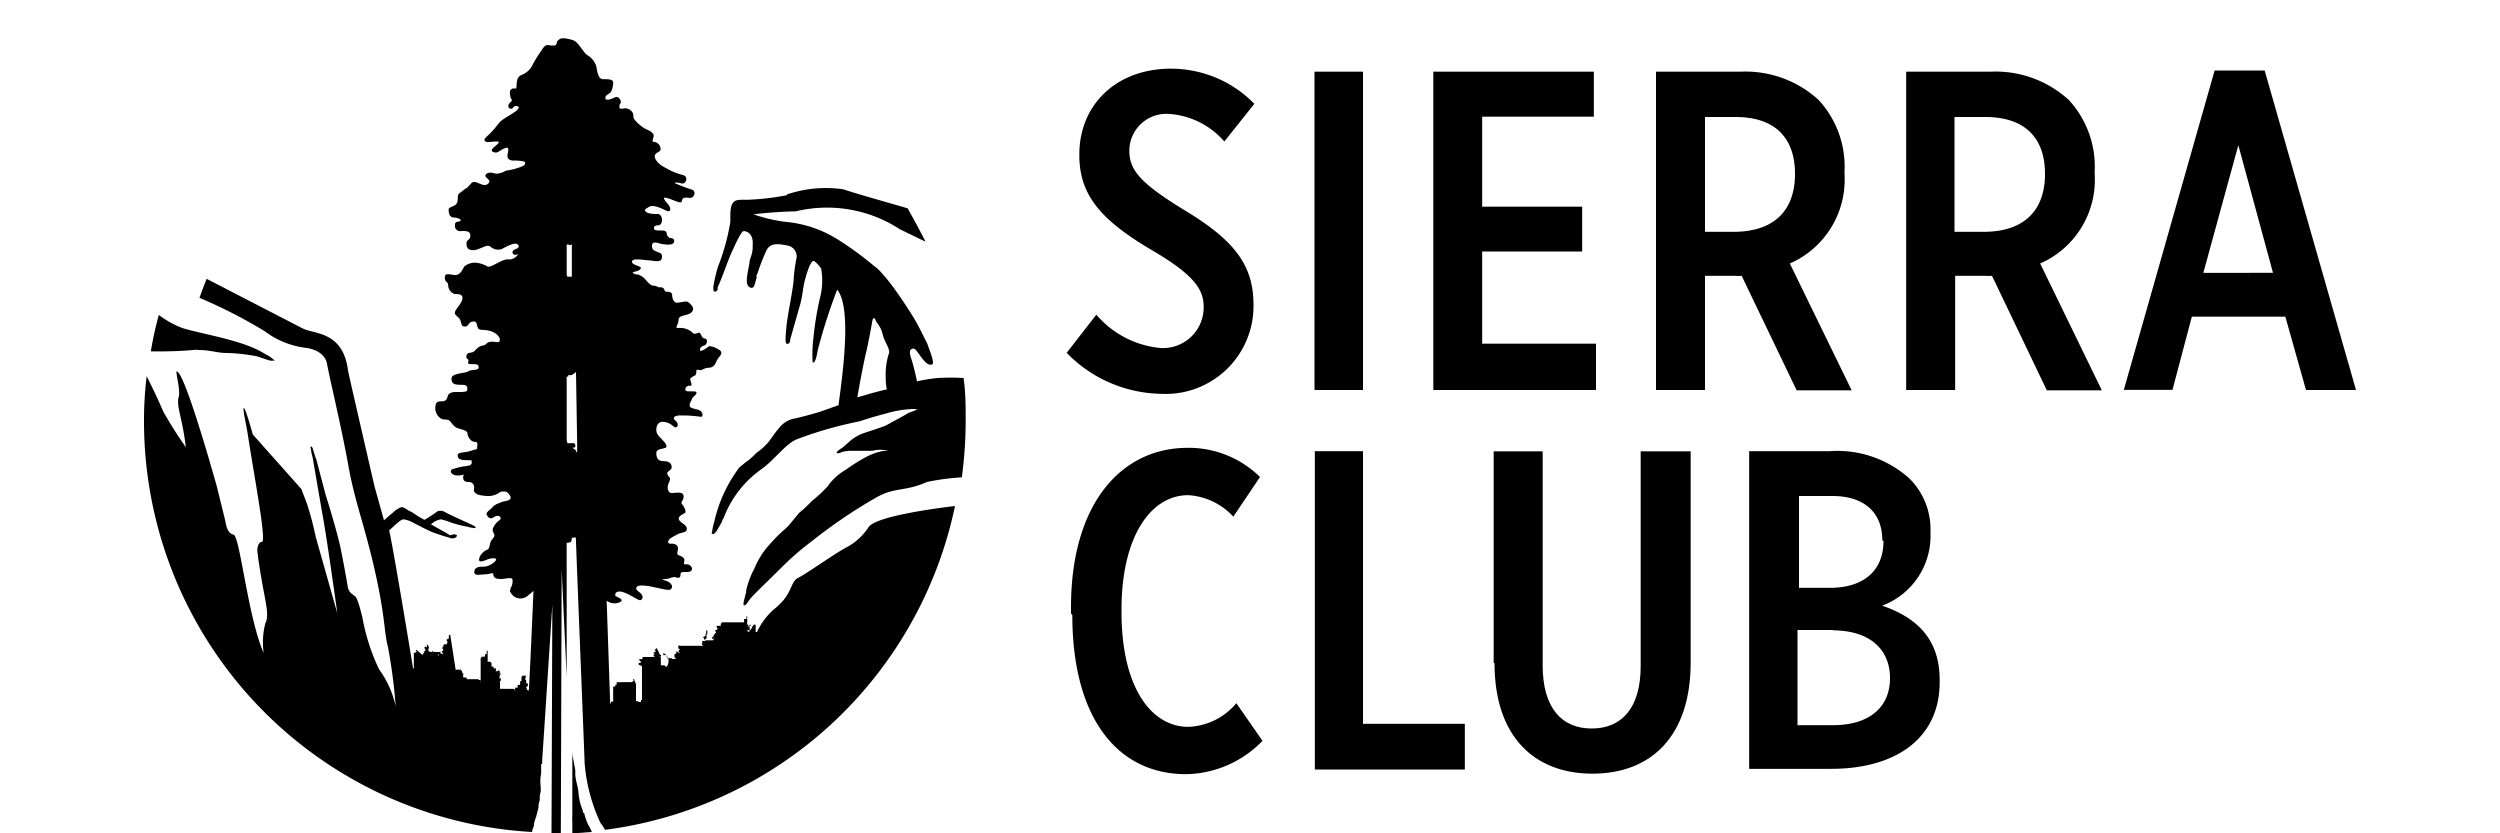
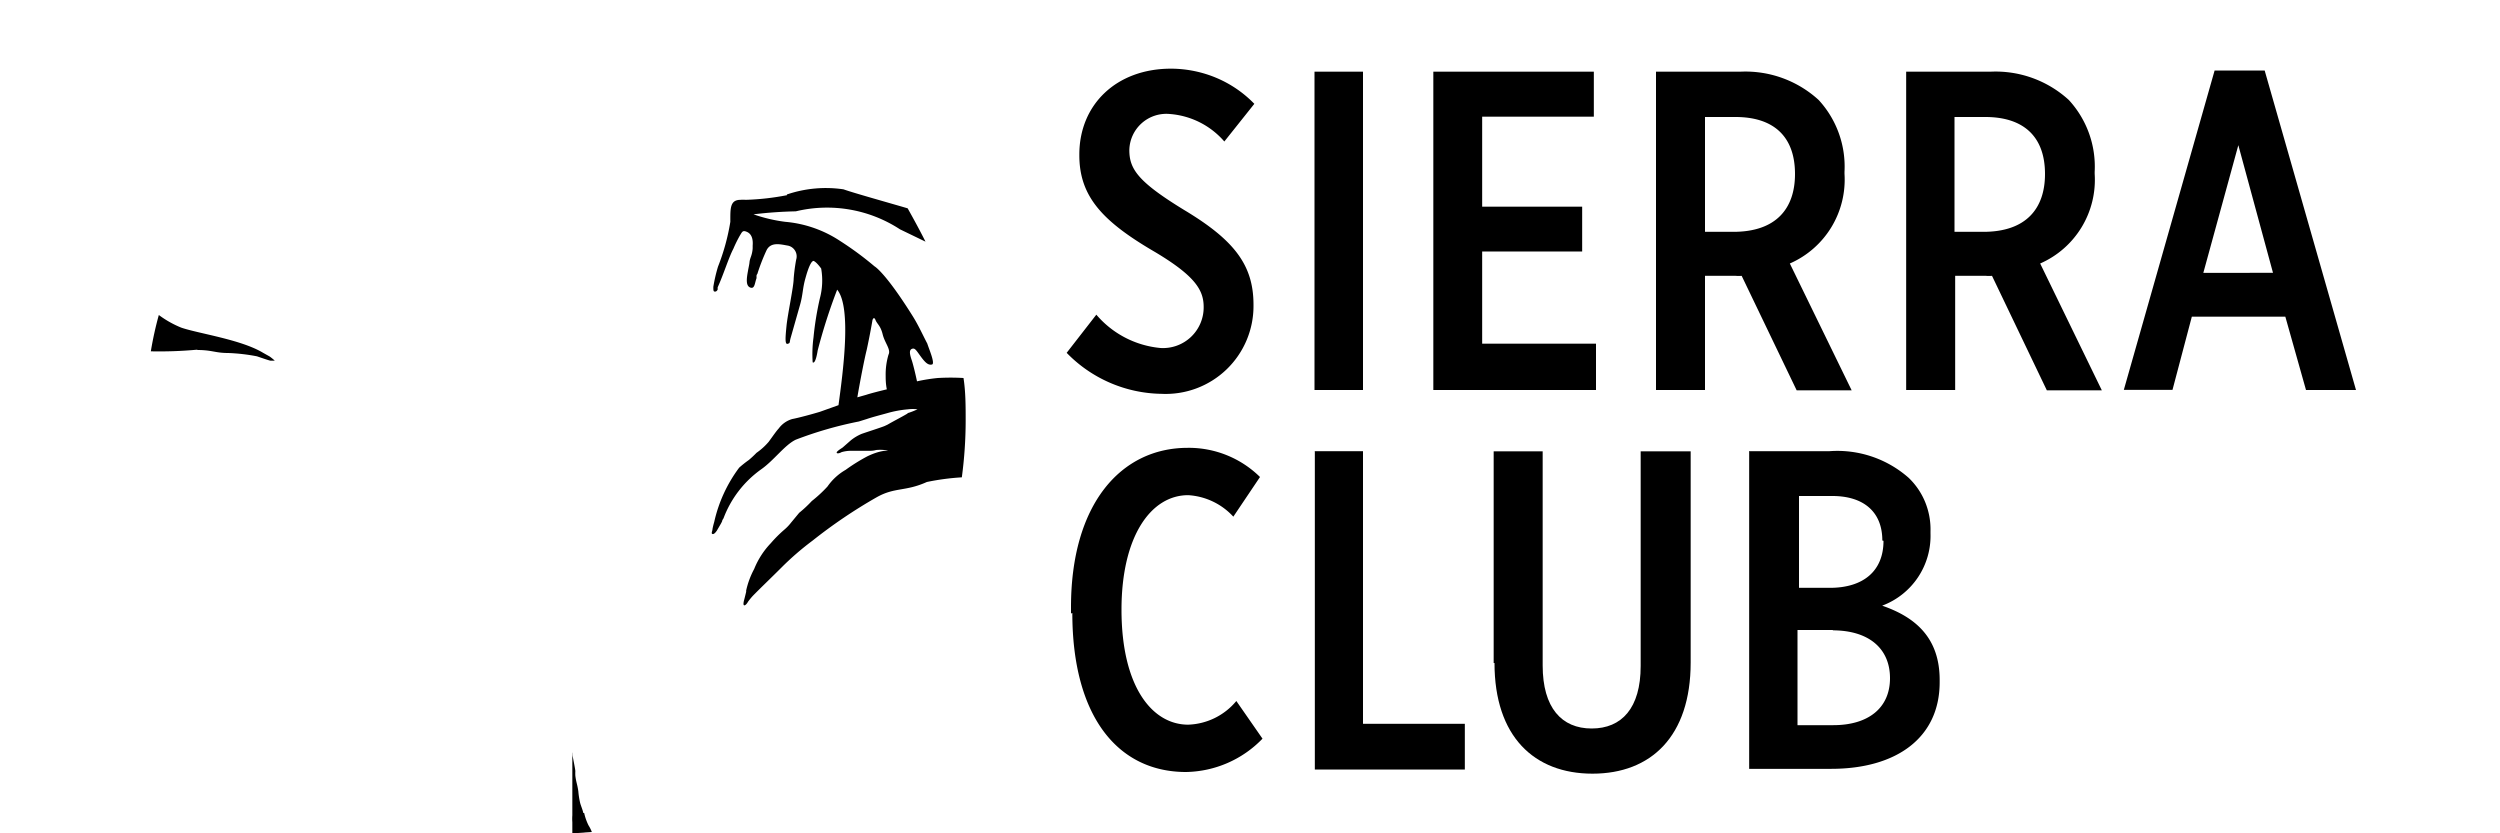
<svg xmlns="http://www.w3.org/2000/svg" viewBox="0 0 150 50" height="50" width="150">
  <g>
    <path d="M47.22,11.71a15,15,0,0,1-2.49.28,1.51,1.51,0,0,0-.3,0c-.64,0-.61.53-.61,1.32A12.94,12.94,0,0,1,43.08,16a9.26,9.26,0,0,0-.28,1.21c0,.18,0,.26.06.28s.15,0,.2-.12l0-.13c.35-.76.66-1.78.94-2.31a7.61,7.61,0,0,1,.4-.81c.13-.2.15-.33.43-.2s.36.45.33.81l0,.15s0,.23-.1.51-.08.3-.1.43-.06.3-.08.43c-.08.43-.15.89.13,1s.27-.27.38-.55a.69.69,0,0,0,0-.13s0-.09.05-.13A11.75,11.75,0,0,1,46,15c.27-.51.86-.33,1.29-.26a.66.66,0,0,1,.48.84,11.12,11.12,0,0,0-.15,1.14c0,.46-.36,2.13-.43,2.84s-.1,1.12.07,1.07.1-.08.18-.36L48,18.3c.18-.63.15-1,.33-1.62.35-1.27.53-1,.53-1s.13.05.41.43a4.16,4.16,0,0,1-.08,1.8,18.4,18.4,0,0,0-.38,2.34,7.5,7.5,0,0,0-.05,1.49c.18.13.3-.71.3-.71a33.6,33.6,0,0,1,1.17-3.65c.89,1.07.33,5.07.08,6.93l-1.12.4c-.43.13-1.27.36-1.65.43a1.53,1.53,0,0,0-.81.56c-.18.2-.33.43-.61.81a3.83,3.83,0,0,1-.73.66,6.17,6.17,0,0,1-.46.43,6.51,6.51,0,0,0-.58.46,8.57,8.57,0,0,0-1.5,3.27,4.13,4.13,0,0,0-.1.41c0,.12-.1.27,0,.3s.21-.13.26-.2l.25-.43c.15-.28,0-.08.15-.31a6.35,6.35,0,0,1,2.26-2.94c.76-.53,1.42-1.47,2.08-1.78a22.92,22.92,0,0,1,3.78-1.09l.48-.15c.35-.12.79-.23,1.22-.35a6.46,6.46,0,0,1,1.24-.23,2.26,2.26,0,0,1,.58,0,5.11,5.11,0,0,1-.53.21s-.05,0-.08.05c-.43.25-.83.45-1.19.66l-.15.07c-.08.05-1.27.43-1.42.49a2.71,2.71,0,0,0-.63.38l-.49.43-.15.1c-.1.07-.25.18-.2.23s.2,0,.28-.05a2,2,0,0,1,.48-.08c.15,0,.3,0,.46,0l.66,0c.15,0,.3,0,.48-.05a2.57,2.57,0,0,1,.48,0l.23.05a.91.91,0,0,1-.23,0,3.16,3.16,0,0,0-.53.13,4.5,4.5,0,0,0-.48.2,10.86,10.86,0,0,0-1.3.81,3.36,3.36,0,0,0-1.09,1,7.9,7.9,0,0,1-.94.87,7.33,7.33,0,0,1-.76.71l-.48.58a2.78,2.78,0,0,1-.41.43,7.74,7.74,0,0,0-.81.81,4.89,4.89,0,0,0-1,1.55,5,5,0,0,0-.48,1.29l0,.08s-.1.41-.12.48-.08.31,0,.33.2-.15.22-.2a3.93,3.93,0,0,1,.31-.38c.45-.46,1.11-1.09,1.7-1.68a17,17,0,0,1,1.87-1.62,30.39,30.39,0,0,1,3.86-2.61c1.09-.61,1.72-.33,3-.91a14.5,14.5,0,0,1,2.1-.28,25.78,25.78,0,0,0,.23-3.4c0-.86,0-1.73-.13-2.56a13.16,13.16,0,0,0-1.54,0,10.49,10.49,0,0,0-1.25.2c-.1-.48-.23-1-.3-1.22-.15-.43-.18-.66,0-.73s.26.1.54.48.45.51.66.46-.21-1-.28-1.25c-.28-.53-.51-1.06-.87-1.64-1.67-2.67-2.3-3-2.3-3a19.19,19.19,0,0,0-2.06-1.52,7.07,7.07,0,0,0-3.29-1.15,9.29,9.29,0,0,1-1.91-.45,25.3,25.3,0,0,1,2.54-.18A8,8,0,0,1,54,13.76l1.53.74c-.33-.66-.69-1.32-1.07-2-1.19-.35-3.27-.93-3.85-1.14a7.26,7.26,0,0,0-3.4.31ZM52,21c.2-.91.35-1.8.35-1.8s.08-.25.18,0,.3.33.43.86.51.91.35,1.22a4.19,4.19,0,0,0-.17,1.27c0,.15,0,.48.07.81-.5.12-1,.25-1.24.33l-.53.15c.17-1,.43-2.33.56-2.84Z" />
    <path d="M35,48.78s0,0,0,0,0,0,0,0c-.05-.23-.15-.43-.2-.64a4.77,4.77,0,0,1-.1-.66c-.06-.43-.13-.53-.18-.94a2.56,2.56,0,0,1,0-.27c0-.11-.16-.89-.18-1l0-.13a.5.5,0,0,0,0,.21c0,.25,0,.5,0,.78s0,.59,0,.87,0,.78,0,1.19c0,.25,0,.51,0,.73a2.75,2.75,0,0,0,0,.41V50l1.17-.08a2.14,2.14,0,0,0-.2-.4,3.25,3.25,0,0,1-.26-.74Z" />
    <path d="M11.84,21c.89,0,1.07.18,1.85.18a11.18,11.18,0,0,1,1.73.2c.38.13.76.26.81.26s.23,0,.25,0-.2-.18-.3-.25l-.41-.23c-1.32-.79-3.83-1.14-4.89-1.5a6,6,0,0,1-1.35-.76,20.7,20.7,0,0,0-.48,2.18,24.75,24.75,0,0,0,2.79-.1Z" />
-     <path d="M32.53,45.84s0-.38,0-.2l.18-2.74.43-6.62L33.09,50h.56l.05-15.85.3,6.47,0,.48v.08c0,.15,0,1.34,0,1.47s0,.1,0,.15,0-.15,0-.23v-10c.28,0,.3-.1.3-.23s.08-.05.25-.1h0c.08,2.31.36,9.13.53,13.57a10.37,10.37,0,0,0,.94,3.55,3.18,3.18,0,0,1,.28.43,24.69,24.69,0,0,0,21-19.43l-.64.08c-3.88.53-4.43,1-4.56,1.21a3.57,3.57,0,0,1-1.27,1.17c-.66.33-2.43,1.6-2.94,1.85s-.3,1-1.47,1.9a4.15,4.15,0,0,0-1,1.35s0,0-.08,0l0,0v0h0l0,0a0,0,0,0,0,0,0v0h0l0,0h0s0,0,0-.05h0v-.1h0l0,0v-.08h0V37.5s0,0,0,0l0,0v0l0,0h0v0h0s0,0,0-.05l0,0v-.07h0v-.13h0s0,0,0,0v0l0,0V37.1h0l0,0v0h0v.07l0,0v.1h0v.05s0,0,0,0v0l0,0v0l0,.05s0,0,0,0l0,0h0v0h0v0l0,0v0l0,0s0,.11,0,.11h0v0s0,0,0,0h0v0l0,0h0s0,0,0,0h-.13v0h0v0s0,0,0,0,0,0,0,0v0l0,0v0h.05v0s-.05,0-.05,0,0,.11-.07.11,0,.1,0,.12h0s0,0,0,0h0v0s0,0,0,0h0v0l0,0s-.08,0-.08,0,0,.08,0,.08h0s0,0,0,0h0v0s0,0,0,0,0,0-.05,0,0,0,0-.08-.08-.08-.08-.13.1,0,.1,0,0-.08,0-.1h-.06a449546480175.61,449546480175.61,0,0,0,0-.06V38l0,0a.09.09,0,0,0,0-.06V37.9h0v0s0,0,0,0h0s0,0-.05,0,0,0,0,0,0,0,0,0,0,0,0,0h0l0,0h0v0s-.08,0-.08-.07.11,0,.11,0,0-.07,0-.1h0l0,0v0a0,0,0,0,1,0,0s0-.12,0-.12h-.05l0,0v0s0,0,0-.08,0,0,0-.05h0s0,0,0,0-.05,0-.07,0v0h0v-.05h0l0,0v0l0-.05v-.07h0v0a.05.05,0,0,1,0,0,.19.19,0,0,0,0-.13s0-.05,0-.07l0,0h0s0,0,0-.07v0h0l0,0s0,0,0,0v-.07s0,0,0,0,0,0,0,0l0,.05v-.05h0s0,0,0,0-.05,0-.05.1,0,.05,0,.07v0h0c-.06,0-.06,0-.06,0s-.05,0-.07,0,0,.13,0,.13v0h0v.07H43.3v0s0,0,0,0v0s0,0,0,0h0s0,0,0,.06l0,0h0s0,0-.05,0v0h0s0,0,0,.07,0,0,0,.08h0s0,0,0,0h0v0s0,0,0,0h0s0,0-.06,0v0h0s0,0,0,0H43s0,0,0,0h0v0h0a.08.08,0,0,1,0,.05s0,.08.05.08,0,0,0,0h0v.08h0s0,0-.05,0l0,0,0,0s0,0,0,0,0,0,0,0v0h0v0s0,0,0,.05h0s0,0,0,0h-.09a0,0,0,0,0,0,0v0a0,0,0,0,0,0,0v0h0l0,0v0h0v.07s0,0,0,0a.05.05,0,0,0,.05,0l0,0s0,0,0,.05,0,0,0,0l0,0h0l0,0,0,0s0,0,0,.05,0,0,0,0v0h0v0s0,0,0,0h0s0,0,0,0h-.06s0,0,0,0l0,0v0s0,0,0,0h0l0,0v0h0v.07s0,0,0,0l0,0,0,0s0,0,0,0,0,0,0,0l0,0c-.05,0-.08,0-.08.07s0,0,0,.08,0,0,0,0h0v0s0,0-.05,0h0s0,0-.05.05v0l0,0v.07s0,0,.05,0v0s-.05,0-.05,0,0,0,0,0v0s.05,0,.08,0h0s0,0,0,0h0s0,0,0,0v0h.05v.05h-.07v0s0,.05,0,.05v0h0s-.05,0-.05,0h0s0,0,0,0h0s0,0,0,0v0s0,0,0,0h-.06l0,0v0h0l0,0v0H42.3s0,0,0,0h0s0,0,0-.05v0h-.08s0,0,0,0h.05s.07,0,.07-.05v0l0,0h0s.05,0,.05,0v0h0v-.14h0s0,0,0,0v-.08h0l0,0s0,0,0,0l0,0,0,0s0,0,.05-.07,0,0,0,0h0v0h0s0,0,0,0l0,0s0,0,0,0h0s0,0,0,0,0,0,0,0h0v0s0,0,0-.08,0-.07,0,0h0s0,0,0,0l0,0s0,0,0,0a.05.05,0,0,0,0,0,0,0,0,0,0,0,0,0,0,0,0,0,0,0,0,0,0,0,0,0,0h0s0,0,0,0v-.12h-.07v-.07h0s0,0,0,0,0,0,0,0,0,0,0,0v0h0s0,0,0,0,0,0,0,0V38s0,0,0,0h0v0h0v0s0,0,0,0h0a.14.14,0,0,0,0,.06h0v0h0v0s0,0,0,0-.05,0-.05,0a.05.05,0,0,1,0,0s0,.05,0,.05,0,0,0,0,0,0,0,0-.05,0-.05,0,0,0,0,0,0,0,0,0h0v0s0,0,.05,0h.09v0s-.08,0-.08,0,0,0,0,0,0,0,0,0v.05s0,0,0-.05v0h0l0,0v.05l-.13,0s-.05,0,0,0,.08,0,.08.05a.05.05,0,0,1,0,0l0,0h-.08s0,0,0,0,0,0,0,0h0s0,0,0,0,0,0,0,0,0,.05,0,.07a.05.05,0,0,0,.05,0s0,0,0,0,0,0,0,0a.05.05,0,0,1,0,0s0,.1,0,.1a.09.09,0,0,1,.08.08s-.08,0-.1,0-.1,0-.1,0,0,.08,0,.08,0,0,0,0,0,0,0,0,0,.05.1.05h0s0,0,0,0h0l0,0,0,0s0,0,0,0l0,0v0h0v0s-.05,0-.05,0h-.06l0,0s0,0,0,0,0,.11,0,.11l.05,0,0,0s0,0,0,.05H40.8s-.1-.05-.1,0,0,.07,0,.07,0,0,0,0,0,0,0,.05,0,.06.08.06h0s0,0,0,0,0,.1-.05.1,0,.1,0,.1,0,0,.05,0h0c0,.05-.08.05-.11,0s-.1-.05-.1,0,0,.08,0,.08,0,0,0,.05,0,0,0,0,0,0,0,0v0l0,0,0,0v0h0s0,0,0,0v0s-.1-.07-.1,0,0,.1,0,.1,0,.1,0,.1a.09.09,0,0,1,.08.08s-.08,0-.1,0-.1,0-.1,0v0h-.07l0,0h0v0s0,0,0,0v0h0s0,0,0,0,0,0,0,0h0s0,0,0,0,0,0,.05,0v-.05s0,0-.05,0H40v0s0,0,0,0h0s.05-.05.05-.08H40v0s0,0,0,0l0,0h0v0H40s0,0,.05,0,0,0,0,0h0v0h0s0,0,0,0v0h0l0,0,0,0a.05.05,0,0,0,0,0v0h0l0,0s0,0-.05,0h0v-.05l0,0v-.07s0,0,0,0,0,0-.05,0-.13.05-.15,0l0,0s0,0,0-.06h0l0-.05A.54.54,0,0,1,40,40l.07,0v0h0s0,0,0,0,0,0-.05,0h-.08s0,0-.07-.08a.09.09,0,0,0,0,0h0l.05,0v0h-.08s-.07,0-.1,0h0l0,0s0,0,0,0v0h-.09s0,0-.06,0,.06,0,.06,0V39.4l0,0h-.1s0,0,0,0l0,0c.26-.07,0-.12,0-.2a.42.42,0,0,0-.08-.18.61.61,0,0,1-.05-.12s0,0,0,0h-.05s0,0,0,0,0,0,0,0,0,0-.05.07,0,0,0,0l0,0a.06.06,0,0,0,0,0s0,0,0,0-.05,0,0,.06,0,0,0,0,0,0,0,0-.05,0-.05,0v0s0,0,0,0h0l0,0s0,0,0,0,0,0,0,0-.05,0,0,0l0,0s0,.06.06,0v.1s0,0,0,0,0,0,0,0h0s0,0,0,0l0,0,0,0,0,0h0v0s0,0,0,0h-.11l0,0s0,0,0,0l0,0v0h0v.09h0l.05,0,0,0s0,0,0,0v0h0v0s0,0,0,.05v0l0,0h-.05s0,0,0,.05,0,0,0,0,0,0,0,0,0,0,0,0h0s0,0,0,.05,0,0-.06,0h0v0s0,0,0,0h-.11a.05.05,0,0,0,0,0s0,0,0,0l0,0v0l0,0v0h0a0,0,0,0,0,0,0,.05.05,0,0,1,0,0l0,0a.13.13,0,0,0,0,0,0,0,0,0,0,0,0h0l0,0h0s0,0,0,0,0,0,0,0h0v0s0,0,0,0h.14l0,0,0,0s.1,0,.13,0,0,0,0,0h-.05s0,0,0,0a.05.05,0,0,1,0,.05H38.6v0h0l0,0s0,0-.05,0h0v0h0s0,0,0,.05,0,.08,0,.08v0h0v0h0v0h0v0s0,0,0,0h0v0s0,0-.07,0h-.08l-.05,0,0,0s0,0,0,0,0,.05,0,.05.08.08.1.1a.09.09,0,0,1,0,.06h0s0,0,0,0v0h0a.11.11,0,0,1-.13,0c0-.06,0,0,0,0h0v0s0,0,0,0,0,0,0,.05h0s0,0,0,0,0,0,0,.05l0,0s0,.05.08.05a.32.32,0,0,1,.12.08V42l0,0h0v0h0v0h-.06v0s0,0,0,0h0s0,0,0,0v0h0v.07a.08.08,0,0,0,0,.05l0,0v0h0v0l0,0v0h-.1v0h0l0,0v0s0,0,0,0h0v0l0,0h0l0,0v0s0,0,0,0h0l-.06,0,0,0a.05.05,0,0,1,0,0s0,0,0-.05,0,0,0,0v0h-.09s-.05,0-.05,0,0,0,0,0h0l0,0v0s0,0,0,0h0v0s0,0,0,0v0h0l0,0a.08.08,0,0,0,0,0l0,0a.08.08,0,0,0,0,0v0s0,0,0,0l0,0s0,0,0,0v0h0l0,0h0v-.08l0,0s0,0,0,0,0,0,0,0v0a.05.05,0,0,1,0,0l0,0h0s0,0,0,0,0,0,0,0v0h0l0,0v0l0,0s0,0,0,0h0s0,0,0,0,0,0,0,0h0v0h0l0,0,0,0v0h0v0h0s0,0,0,0v0h0v-.12h0v0h0v0l0,0s0,0,0,0v0l0,0s0,0,0,0v-.11h0v0h0a.05.05,0,0,0,0,0V41s0,0-.05,0l0-.05h0v0h0v0h0v0c0-.05,0-.05,0-.05h0l0,0,0-.05v0h0s0,0,0,0,0,0-.05,0v0s0,0,0,0a.19.19,0,0,1,0-.1v0h0v0s0,0,0,0v0s0,0,0,0,0,0-.05,0,0,.05,0,.08,0,0,0,0,0,0,0,.05,0,0,0,0,0,0,0,0,0,0,0,0,0,0,0,0,0,0-.06,0v0s0,0,0,0v0s0,0,0,0-.05,0,0,0,0,0,0,0,0,0,0,0h0s0,0,0,.05h0v0l0,0v0l0,0,0,0,0,0v0H37v0h0v0a0,0,0,0,0,0,0l0,0h0v.1h0v0h0v.05H37s0,0,0,0v0h0l0,0h0v0s0,0,0,0h-.08s0,0,0,0,0,0,0,0v0h0v.06h0s0,0,0,0h0s0,0,0,0l0,0h0v0h0v0h0v.05h0v0h0v0s0,0,0,0h-.08s-.05,0-.05,0,0,0,0,0V42l0,0v.1l0,0h-.08s-.05,0-.05,0a.08.08,0,0,0,0,.05h0v0a.08.08,0,0,0,0,0l0,0h0v0s0,0,0,0h0s0,0,0,0h0s0,0,0,0,0,0,0,0v.05h0v0l0,0h0v0h0a0,0,0,0,0,0,0s0,0,0,0h-.05s0,0,0,0c-.06-1.73-.13-3.83-.21-6.16a.81.81,0,0,0,.43.16.73.73,0,0,0,.43-.11c.16-.15-.25-.26-.32-.33s0-.1,0-.18c.33-.35,1.29.46,1.47.43s.22-.28-.05-.48-.18-.28-.16-.31c.26-.3,1.78.26,2,.16s.15-.41-.26-.54a.42.42,0,0,1-.2-.1,1.11,1.11,0,0,0,.51-.07c.28-.1.33,0,.4,0s.18,0,.18-.18.08-.17.36-.17.33-.08.33-.21a.27.27,0,0,0-.11-.18.29.29,0,0,0-.2-.07c-.18,0-.2,0-.15-.2s-.18-.28-.36-.36.11-.38-.1-.58-.51,0-.51-.2.33-.33.56-.46.56-.08.56-.33-.35-.33-.46-.53.18-.33.33-.41-.07-.45-.17-.56.15-.22.1-.5-.56-.13-.74-.15-.28-.31-.15-.59.08-.33,0-.4a.48.48,0,0,1-.08-.16c-.05-.15.26-.2.26-.4s-.13-.36-.48-.36-.44-.2-.44-.5.61-.21.61-.38a.53.53,0,0,0-.17-.31c-.23-.28-.46-.4-.44-.73s.21-.44.36-.44c.51,0,.68.36.81.33s.18-.22,0-.38-.13-.15-.1-.22.1-.08.25-.11a8.11,8.11,0,0,1,1.37.08c.13,0,.13-.35-.2-.43s-.51-.13-.48-.23a.3.3,0,0,1,0-.15,1.42,1.42,0,0,0,.12-.25c.06-.18.28-.23.28-.39s-.66,0-.66-.15a.2.2,0,0,1,0-.11.21.21,0,0,1,.06-.1l.1-.05a.25.25,0,0,1,.12,0c.18,0,0-.28,0-.43l.08-.07c.2-.16.23-.05.28-.26s-.05-.2.1-.2.13.05.25,0a1,1,0,0,1,.33-.12c.51,0,.43-.33.71-.66s0-.41-.12-.48a1,1,0,0,0-.49-.16S42,21.19,42,21s.15-.23.28-.28.23-.38,0-.41-.2-.38-.36-.35a.89.89,0,0,1-.28.07s-.07-.05-.12-.1a1.09,1.09,0,0,0-.81-.25c-.28,0,0-.15,0-.48s.55-.23.78-.46,0-.43-.15-.58-.48,0-.71,0-.3-.28-.3-.46-.21-.2-.36-.2-.05-.26-.33-.26-.1-.07-.43-.1c-.15,0-.25-.12-.41-.28-.35-.45-.68-.4-.68-.4-.41-.2.13-.1.3-.31s-.5-.2-.5-.45.78-.08,1-.08.74.18.79-.13-.1-.3-.28-.38-.31-.1-.31-.38.36-.15.46-.12.79.17.86-.08-.2-.25-.25-.25S40,14.12,40,14s-.1-.17-.33-.17-.43,0-.43-.13.08-.18.25-.18.23-.2.23-.33-.07-.35-.25-.35-.56,0-.71-.13,0-.18.15-.28.38-.13,1,.18c.39.2.33-.13.23-.28s-.5-.53-.17-.46.88.38.93.23,0-.28.44-.23a.26.26,0,0,0,.31-.19.21.21,0,0,0,0-.19.22.22,0,0,0-.16-.12c-.18-.05-.66-.23-1-.38,0-.05.15-.05.35,0a.24.24,0,0,0,.2,0,.25.25,0,0,0,.12-.16.24.24,0,0,0,0-.2.28.28,0,0,0-.16-.12,4,4,0,0,1-.81-.3l-.46-.25c-.25-.16-.51-.46-.43-.66s.38-.16.33-.41a.43.43,0,0,0-.13-.26.47.47,0,0,0-.28-.12c-.15,0,0-.2,0-.38s-.33-.33-.46-.38S38,7.24,38,7V7c.05-.3-.28-.53-.55-.5a.44.44,0,0,1-.28,0s0-.1,0-.18.18-.17,0-.4-.33,0-.61.05-.25-.08-.22-.18.27-.18.33-.3a1.25,1.25,0,0,0,.12-.54c0-.2-.3-.2-.61-.2s-.35-.53-.4-.76a1.18,1.18,0,0,0-.54-.68c-.2-.11-.55-.79-.83-.89-.64-.2-.81-.13-.91,0a.19.19,0,0,0-.08.07.14.14,0,0,0,0,.08c-.05.11-.1.16-.15.16h0l-.23,0a.55.55,0,0,0-.31,0h0s0,0,0,0-.12.1-.2.23S32.1,3.57,31.9,4a1.25,1.25,0,0,1-.61.5.46.46,0,0,0-.16.11.4.4,0,0,0-.09.17s0,0,0,0a1.92,1.92,0,0,0-.05.41.21.21,0,0,1-.05.13h0a.31.31,0,0,0-.19,0,.3.3,0,0,0-.14.11s0,0,0,0a.81.81,0,0,0,0,.31,1,1,0,0,0,.11.28.38.38,0,0,1-.1.12c-.2.18-.12.36,0,.38s.1,0,.2-.1.21-.07.31,0v0s0,0,0,0a0,0,0,0,0,0,0s0,0,0,0c0,.3-.94.61-1.22,1a6.44,6.44,0,0,1-.48.56l-.1.1c-.25.21-.33.33-.2.41s.28,0,.71,0c.05,0,.22,0-.13.28s-.18.35,0,.38.26-.13.59-.26.15.26.15.41,0,.28.28.33c.13,0,.78,0,.78.13s-.05.17-.25.25a4,4,0,0,1-.91.23,1.1,1.1,0,0,1-.58.18l-.28-.06-.08,0s-.23,0-.28.15.28.25.23.41a.33.33,0,0,1-.17.16.39.39,0,0,1-.24,0c-.17-.05-.3-.13-.4-.15a.25.25,0,0,0-.17,0,.26.26,0,0,0-.14.11l-.22.23a1.2,1.2,0,0,0-.26.18l-.2.15c-.13.1-.08.31-.1.41a.49.49,0,0,1-.08.23c-.13.15-.4.17-.46.3l0,0a.08.08,0,0,0,0,.05c0,.31.11.46.31.46s.48.12.4.2-.33,0-.33.23a.88.88,0,0,0,0,.16.42.42,0,0,0,.09.14.29.29,0,0,0,.14.08.3.3,0,0,0,.16,0c.28,0,.53,0,.53.28s-.23.23-.23.46.06.41.41.41.81-.38,1-.23a1,1,0,0,0,.31.18.83.83,0,0,0,.35,0c.21-.08,1-.61,1.07-.16a.28.28,0,0,1-.15.13c-.26.08-.28.25-.16.33s.13,0,.26,0a.6.6,0,0,1-.26.24.54.54,0,0,1-.35.06c-.41,0-1,.53-1.22.43a1.69,1.69,0,0,0-.73-.23,1,1,0,0,0-.66.23c-.08.1-.21.51-.53.51s-.64-.18-.64.15.18.2.2.46a.57.57,0,0,0,.38.53c.23,0,.56,0,.46.35s-.58.69-.4.89.25.18.32.43.08.28.28.28.16-.3.49-.3.07.5.48.5.94.13,1.09.54c0,.1,0,.2-.13.2s-.48-.1-.66.08-.25.07-.48.22a1.51,1.51,0,0,0-.23.21.37.37,0,0,1-.25.12c-.2,0-.26.13-.26.26s.16.12.13.23-.1.2.2.2.41,0,.41.2-.46.1-.63.23-1,.1-1,.43.18.38.61.38.33.2.33.33-.56.1-.71.1-.41.05-.46.26-.15.3-.33.3-.33,0-.38.18a.73.73,0,0,0,0,.44.72.72,0,0,0,.25.37c.2.2.45,0,.63.23s.25.33.46.4.56.13.56.31.2.5.43.5.15.18.15.33,0,.08-.38.21-.79.05-.79.28.23.28.56.28.28,0,.28.17-.31.18-.53.21a4.64,4.64,0,0,0-.64.17c-.18.08-.07.43.48.36.33-.05.18-.1.18.13s.15.27.36.27a.33.33,0,0,1,.21.09.31.31,0,0,1,.09.22c0,.13-.1.3.23.45a2.72,2.72,0,0,0,.63.08,1.09,1.09,0,0,0,.61-.18.61.61,0,0,1,.18-.09h.21a.4.4,0,0,1,.18.1.66.66,0,0,1,.12.17c.17.31-.43.31-.51.36s-.28.1-.38.17a.55.55,0,0,0-.18.16,2.64,2.64,0,0,1-.23.2c-.2.2-.1.23-.07.3a.26.26,0,0,0,.17.14h.11a.33.33,0,0,0,.1-.06c.23-.13.35-.08.4,0s0,.13-.05.18a1.12,1.12,0,0,0-.4.51.15.15,0,0,0,0,.09.36.36,0,0,0,0,.09c.18.27.08.3-.07.5s-.08.51-.28.59a.79.79,0,0,0-.31.23.68.68,0,0,0-.17.35c0,.2.25.1.5,0s.53-.1.53,0-.38.43-.76.43-.55.08-.55.33.4.13.66.13.48-.15.48,0,.1.28.43.28.61-.12.71,0a.65.65,0,0,1,0,.28.55.55,0,0,1-.1.25c0,.11-.1.21,0,.28a.66.66,0,0,0,1.06.16,3.88,3.88,0,0,0,.31-.26c-.1,2.21-.18,4.24-.28,6v0h0s0,0,0,0h0s0,0-.05-.05,0,0,0,0h0l0,0v0s0,0,0,0l-.06,0a.05.05,0,0,0,0,0s0,0,0,0h0l0,0s0,0,0,0v0s0,0,0,0V41.3h0l0,0h0s0,0-.05,0h0s0,0,0-.05,0,0,0,0v0h0l0,0v0h0s0,0,0,0,0,0,0,0h-.05l0,0c.05,0,.07,0,.1-.08v0l0,0h0s0,0,0,0v0s0,0,.05,0h0v-.05h0V41h0s0,0,0,0V41h-.05s0,0-.05,0,0,0,0,0h0s0,0,0,0v0h0v0s0,0,0-.08l0-.05,0,0,0,0h0v-.07h0v0s0,0-.05,0h0s0,0,0,0h0v0h0s0,0,0,0v-.09h0v0h0v0c.06-.12,0-.12,0,0v-.12s0,0,0,0h0s0,0,.05,0a0,0,0,0,0,0,0h0v0h0v0s0,0,0-.05l0,0-.05,0s0,0-.05,0-.05,0-.08,0,0,0-.05,0l0,.05s0,0,0,0l0,0h0s0,0-.05,0a.05.05,0,0,1,0,.05s0,0,0,.06v0s0,0,0,0h0v0h0v.12h0v0s0,0,0,0,0,0,.05,0h0l0,0h0v0l0,0h-.05v0l0,0h0v0s0,0,0,0h0v0h0v.05h-.08v.1l0,0v0l0,0h0v0s0,.05,0,.08h0s0,0-.05.05v0h-.1s0,.05,0,.08,0,0,0,0a.24.24,0,0,0,0,.08v0l0,0h0s0,0-.05,0h0c-.05,0-.08,0-.1,0s0,.07,0,.07l0,0v0h0v.1s0,0,0,.05l.05,0,0,0a.18.18,0,0,0-.07.1s0,0,0,0v0a0,0,0,0,0,0,0h0v0h0l.05,0s0,0,0-.05h0a.08.08,0,0,0,0,0v-.07h0s0,0,0,0-.07,0-.07,0v0h0s0,0,0,0v0s0,0,.07-.08,0,0,0,0,0,0,0,0l-.05,0h0s0,0-.06-.05,0,0,0,0H30v0s0,0,0,0h0s-.05,0-.05,0,0,0,0,0v0h-.05l0,0h0v0H30a0,0,0,0,0,0,0v0h0V40.9H30s0,0,0,0v0s0,0,0-.05l0,0,0,0h0l.05,0s0,0,0,0v0s0,0,0,0h0a0,0,0,0,1,0,0s0,0,0-.08v0h0v0h0v0s0,0,0,0v-.07l0,0h0v0h0s0,0,0,0v0s0,0,0,0,0,0,0,0,0,0,0,0v0h-.08s0,0,0,0h0a0,0,0,0,0,0,0v0h0s0,0,0,0l0,0,0,0,0-.05s0,0,0,0h0l0,0v-.07h0v0l0,0h0l0,0c.05,0,0-.08,0-.08h0s0,0,0,0,0,0,0,0,0,0,0,0,.07,0,.07-.08-.05,0-.07,0-.05-.05,0-.05.05,0,0-.1-.1,0-.12,0a.13.13,0,0,1-.08,0s0,0,0,0h-.05v0h0v0l.05-.05s0-.15-.05-.12-.1,0-.13-.1,0,0-.05,0,0,0,0,0a0,0,0,0,0,0,0h0l-.05,0h0v-.18s0,0,0,0,0-.12-.15-.12-.08.07-.08.15V39h0l0,0v.05h0v0s0,0,0,0h-.06v0h0l0,0s0,0,0,.05h0v0l0,0v0s0,0,0,0h0a0,0,0,0,0,0,0v0s0,0,0,0v0h0v0h0l0,0s0,0,0,.05h0a0,0,0,0,0,0,0v0h0v0h0s0,0,0,0v0l0,0v0h0l0,0v0h0s0,0,0,0v.06h0v0s0,0,0,.05l.05,0h0v0s0,0,0,0v0h0v0s0,0,0,0h0v0s0,0-.05,0h0a.17.17,0,0,0-.1,0s0,0,0,.07l0,0v0h0v.07s0,0,0,0h0s0,0,0,0l0,0s0,0,0,0h-.05v0s0,0,0,0h0s0,0,0,0,0,0,0,0l.05,0v0s0,0-.05,0,0,0-.06,0v0h-.1l0,0v0h0a0,0,0,0,0,0,0s0,0,0,0v.07h0l-.05,0,0,0v.07h0v0l0,0V41s0-.05,0-.05h-.06l0,0,0,0s0,0,0,0,0,0,.05,0v0s0,0,0,0h0l0,0v-.05h0l0,0,0,0h0l0,0v-.05l0,0s0,0,0-.05,0,0,0,0h0v0h-.05s0,0-.06,0,0,0,0,0h0v0s0,0,0,0h0v0l0,0,0,0v-.05H28v0s0,0-.05,0h0v0H28v0l.08,0s0,0,.05,0v0s0,0,0,0h0l0,0v0h0l0,0,0,0s0,0,0,0v0h0s0,0,.05,0v0h0v0s0,0,0,0l0,0H28l0,0v0h0s0,0,0,0v0s0,0,0,0v0h0v-.1h-.08v0s0,0,0,0h0s0,0,0,0l0,0,0,0h0l.05,0s0,0,0,0v0s0,0,0,0h0v0s0,0,0,0v0h0v0s0,0,0,0h0s0,0,0,0v0l0,0,0,0s0,0,0,0v0a0,0,0,0,0,0,0H27.8a0,0,0,0,1,0,0v-.07s-.05,0-.05,0,0,0,0,0h0v0l0,0,0,0s0,0,.05-.08h0v0h0s0,0,0,0h0s0,0,0,0l0,0s0,0,0,0h0s0,0,0,0v0h0s0,0,0,0a.15.15,0,0,0,0-.08s-.05,0-.05,0,0-.08,0,0v0s0,0,0,0v0s0,0,0,0h0v-.07h0v0h0s0,0,0,0v0h-.05v0l0,0c.05,0,.05,0,0-.1s-.07,0-.1,0,.05-.05.05-.07,0-.05-.05,0h-.07s0,0-.08,0-.08,0-.05,0,0,0-.05,0,0,0,0,.07v0h0l0,0a.08.08,0,0,0,0,0S27,38,27,38s0,.08,0,.1h0s0,0-.07,0h0v0s0,0,0,0v0l0,0s0,0,0,.07h0l0,0h0v0h0s0,0,0,0,0,.08,0,.08,0,0,0,.05-.06,0-.06,0,0,.05.08.05h0l-.08,0s-.05,0,0,0l.06,0h0s0,0,0,0h-.12s0,0,0,0l0,0s0,0,0,.06,0,0,0,0,0,0-.05,0l0,0s0,0,0,0h0v0s.05,0,.08.08h0v0s0,0,0,0h0s0,.05,0,.07,0,0,.05,0,0,0,0,0-.05,0-.08.05,0,0,0,0,0,0,0,0,0,0,0,.05v0h-.05v0s0,0,0,0h0v0h-.1s-.05,0-.05.08.05.05,0,.05-.08,0-.05.08.05,0,0,0,0,.05,0,.07a.09.09,0,0,0,.08,0s0,0,.05,0,0,0,.05,0v0h0v0s-.12-.08-.15,0a.13.13,0,0,0,0,.06.09.09,0,0,0,0,.06h0v0s-.08,0-.08,0h0v.08l0,0v0l.05,0h0v0s0,0,.08,0h-.05v0s0,0,0,0h0l0,0v0h0s0,0,0,0v0h-.05v0s.05.05.08.08h0v0s0,0,0,0h0l0,0h-.08s0,0,0,0h0v0h0s0,0,0,0h0s0,0-.05,0h-.07v0s0,0,0,0h-.09v.07h0v0s0,.05-.05.05h0v0h0a0,0,0,0,0,0,0h0l0,0h0v-.07h0v0h.05s0,0,.05,0h0s.05,0,.05,0v0a0,0,0,0,0,0,0h0v-.07h0s0,0,0,0v-.08h0v0h0a.05.05,0,0,0-.05,0h0a.08.08,0,0,1,0,0s0,0-.05,0l0,0,0,0s0,0,0,0h0a0,0,0,0,0,0,0h-.05l0,0a.08.08,0,0,0,0,0s0,0,0,0l-.05,0,0,0s0,0,0,0h0v0h.13v0s0,0,0,0h0s0,0,0,0l0,0H26v-.05h-.15s0,0,0,0v0H25.8l0,0v0s0,0-.06,0v0s0,0,0,0a.19.19,0,0,0,.1,0h.09a0,0,0,0,0,0,0v0h0V39.4h0s0,0,0,0v0h0s.05,0,.08-.05v0h0s0,0,0,0a0,0,0,0,1,0,0h-.07l0,0v0h0l0,0h0l-.05,0s0,0,0,0,.1-.07.07-.1-.12,0-.15,0v0l.05,0v0l0,0,0,0c.1,0,.08-.1.05-.12s-.15,0-.2-.08.07-.18,0-.28-.1-.1-.1-.1l0,0h0v0s0,0,0,0,0,0,0,0,0,0,0,0l0,0h0v0h0s0,.05,0,.05,0,0,0,.08-.07,0-.1,0-.07.06,0,.16-.05.1-.05.1a.17.17,0,0,0,0,.1h0v0s-.05,0-.05,0,0,0,0,0l0,0s0,0,0,0,0,0,0,.05h0v0l0,0s0,0-.05.05,0,0,0,0,0,0,0,0h0v0s0,0,0,.05h0L25,39l0,0s-.05,0-.05,0v0s0,0,0,0h0c0,.05,0,.07.05.07h0s0,0,0,0,0,0,.05,0v0s0,0,0,0,0,0,0,0,0,0,0,0v0s0,0,0,0v0h-.06s0,0,0,0v0h0v.05s0,0,0,0,0,0,0,0a.05.05,0,0,0,0,0s0,0,0,0a.05.05,0,0,1,0,0h0v0l0,0s0,0-.05,0,0,0,0,.05,0,0,0,0h0v0s0,0,0,0h0s0,0-.05,0l0,0s-.06,0-.06,0V40h0s0,.07.05.07h0s0,0,0,0h-.08l0,0v0s0,0,0,0h0l0,0v0h0v.12c-.46-2.79-1.22-7.35-1.45-8.37.13-.12.26-.22.31-.28.25-.22.43-.38.56-.38a1.75,1.75,0,0,1,.53.18c.3.15.78.41,1.19.59l.43.15c.28.1.58.17.64.2s.3.05.38-.08-.05-.1-.13-.15L27,32.12l-.2-.13-.63-.35-.31-.18a1.19,1.19,0,0,1,.59-.3,3.83,3.83,0,0,1,.63.2,8,8,0,0,0,1,.25.86.86,0,0,0,.23.05s.2.06.22,0-.12-.12-.17-.15-1.17-.53-1.52-.71-.28-.15-.38-.15l-.15,0a.41.41,0,0,0-.13.08,7.8,7.8,0,0,1-.71.46l0,0a5.47,5.47,0,0,1-.56-.33,2.63,2.63,0,0,0-.33-.2c-.07,0-.33-.25-.5-.23a1.5,1.5,0,0,0-.54.36c-.1.07-.3.25-.5.43l-.56-2s-1.55-6.7-1.6-7c-.3-2.34-2-2.16-2.71-2.51L12.4,16.73c-.15.38-.3.76-.43,1.14a30.43,30.43,0,0,1,3.91,2,5.12,5.12,0,0,0,2.46,1c.76.1,1.21.48,1.29,1s.89,3.9,1.27,6.06,1,3.65,1.62,6.44.51,3.52.76,4.46a32.06,32.06,0,0,1,.46,3.53,6,6,0,0,0-1-2.21,12.26,12.26,0,0,1-1-3.12c-.23-.91-.33-1.19-.48-1.29a1,1,0,0,1-.27-.23.79.79,0,0,1-.13-.33s-.16-1-.44-2.36c-.15-.68-.5-1.93-.88-3.12l-.56-2.13a4,4,0,0,1-.15-.45c-.05-.13-.08-.33-.16-.33s0,.17,0,.25.05.23.1.48c.15.86.41,2.39.66,3.81.3,1.77.81,5.47.81,5.47L18.94,32.2a18.14,18.14,0,0,0-.53-2l-.33-.86-2.91-3.27-.23-.79s-.13-.41-.15-.46-.11-.35-.16-.33,0,.18,0,.26.15.78.23,1.27c.4,2.61,1.14,6.46.86,6.49s-.28.5-.28.5,0,.26.25,1.73.48,2.18.23,2.66a4.6,4.6,0,0,0-.1,1.78C14.86,37,14.4,32.12,14,32.07s-.48-.81-.48-.81L13,29.15s-1.67-6-2.28-6.77c-.36-.48.15.89,0,1.45s.23,1.27.43,3a24.2,24.2,0,0,1-1.35-2.13c-.32-.74-.68-1.5-1-2.13a21.9,21.9,0,0,0-.16,2.68A24.68,24.68,0,0,0,31.93,49.92c0-.05,0-.07,0-.1a1.82,1.82,0,0,0,.11-.3c0-.23.12-.48.12-.48l.15-.59c0-.12,0-.23.05-.35s0-.33.06-.51,0-.49,0-.73a2.31,2.31,0,0,1,.05-.46l0-.56ZM34.11,14.7c.07,0,.12,0,.15,0a.16.16,0,0,0,.05-.1v-.05s0,0,0,.05l0,2h-.15l-.09,0s-.05,0-.06-.07S34,16.4,34,16.4l0-1.73s.13,0,.16,0Zm.48,12.35s-.08-.05-.1-.08a.54.54,0,0,0-.16-.1l0,0s0,0,0,0,.16,0,.18-.07a.18.18,0,0,0,0-.13.11.11,0,0,0-.1-.08h-.28a.19.19,0,0,1-.08,0L34,26.44l0-.05v-3.8a.21.21,0,0,0,.1,0,.26.26,0,0,0,0-.09h.05l0,0a.25.25,0,0,0,.15,0,1.2,1.2,0,0,0,.26-.18l.07,4.34,0,.48s0,0-.1-.05Z" />
    <path d="M64,21.17l1.78-2.29a5.75,5.75,0,0,0,3.85,2,2.44,2.44,0,0,0,2.59-2.46v0c0-1-.49-1.85-2.92-3.3-3.14-1.83-4.54-3.32-4.54-5.81V9.27c0-3,2.23-5.15,5.5-5.15A7.08,7.08,0,0,1,73,4.68a6.91,6.91,0,0,1,2.26,1.55l-1.8,2.26a4.81,4.81,0,0,0-3.27-1.65A2.22,2.22,0,0,0,67.76,9V9c0,1.14.51,1.9,3.29,3.6,3,1.8,4.16,3.3,4.16,5.68v.05a5.27,5.27,0,0,1-5.52,5.3A8.09,8.09,0,0,1,64,21.17Z" />
    <path d="M78.87,4.3h2.91V23.4H78.87Z" />
    <path d="M86,4.3h9.63V7H88.93v5.4h6v2.69h-6v5.53h6.83V23.4H86V4.3Z" />
    <path d="M99.36,4.3h5.07A6.51,6.51,0,0,1,109.12,6a5.9,5.9,0,0,1,1.55,4.31v.12a5.49,5.49,0,0,1-3.28,5.38l3.71,7.61h-3.3l-3.3-6.87a2,2,0,0,1-.35,0H102.3V23.4H99.36V4.3ZM104,13.91c2.56,0,3.7-1.39,3.7-3.47,0-2.28-1.31-3.42-3.57-3.42H102.3v6.89Z" />
    <path d="M114.37,4.3h5.07A6.51,6.51,0,0,1,124.13,6a5.9,5.9,0,0,1,1.55,4.31v.12a5.48,5.48,0,0,1-3.27,5.38l3.7,7.61h-3.3l-3.29-6.87a2.17,2.17,0,0,1-.36,0h-1.85V23.4h-2.94V4.3ZM119,13.91c2.56,0,3.7-1.39,3.7-3.47,0-2.28-1.32-3.42-3.58-3.42h-1.85v6.89Z" />
    <path d="M132.88,4.23h3l5.48,19.17h-3L137.12,19h-5.61l-1.16,4.39h-2.92l5.45-19.17Zm3.5,12.14L134.3,8.71l-2.1,7.66Z" />
-     <path d="M64.26,36.81v-.38c0-6.19,3-9.56,7-9.56a6.09,6.09,0,0,1,4.34,1.75L74,31a4,4,0,0,0-2.71-1.29c-2.23,0-4,2.46-4,6.87v.13c0,4.64,1.85,6.9,4,6.9a3.92,3.92,0,0,0,2.89-1.42l1.57,2.26a6.52,6.52,0,0,1-4.59,2c-4.08,0-6.82-3.32-6.82-9.54Z" />
+     <path d="M64.26,36.81v-.38c0-6.19,3-9.56,7-9.56a6.09,6.09,0,0,1,4.34,1.75L74,31a4,4,0,0,0-2.71-1.29c-2.23,0-4,2.46-4,6.87c0,4.64,1.85,6.9,4,6.9a3.92,3.92,0,0,0,2.89-1.42l1.57,2.26a6.52,6.52,0,0,1-4.59,2c-4.08,0-6.82-3.32-6.82-9.54Z" />
    <path d="M78.84,27.07h2.94V43.43h6.11v2.74h-9V27.08Z" />
    <path d="M89.62,39.78V27.08h2.94V39.93c0,2.54,1.14,3.78,2.94,3.78s2.94-1.22,2.94-3.75V27.08h3V39.75c0,4.44-2.39,6.67-5.89,6.67s-5.88-2.23-5.88-6.64Z" />
    <path d="M104.94,27.07h4.84a6.47,6.47,0,0,1,4.74,1.6,4.23,4.23,0,0,1,1,1.48,4.33,4.33,0,0,1,.31,1.74V32a4.47,4.47,0,0,1-2.9,4.34c2,.69,3.45,1.93,3.45,4.46v.13c0,3.35-2.61,5.2-6.51,5.2h-4.92v-19Zm8,5.36c0-1.73-1.14-2.67-3-2.67h-2v5.51h1.85c2,0,3.22-1,3.22-2.82v0ZM110,37.8h-2.15v5.71H110c2.06,0,3.4-1,3.4-2.82v0c0-1.78-1.27-2.87-3.45-2.87Z" />
  </g>
</svg>